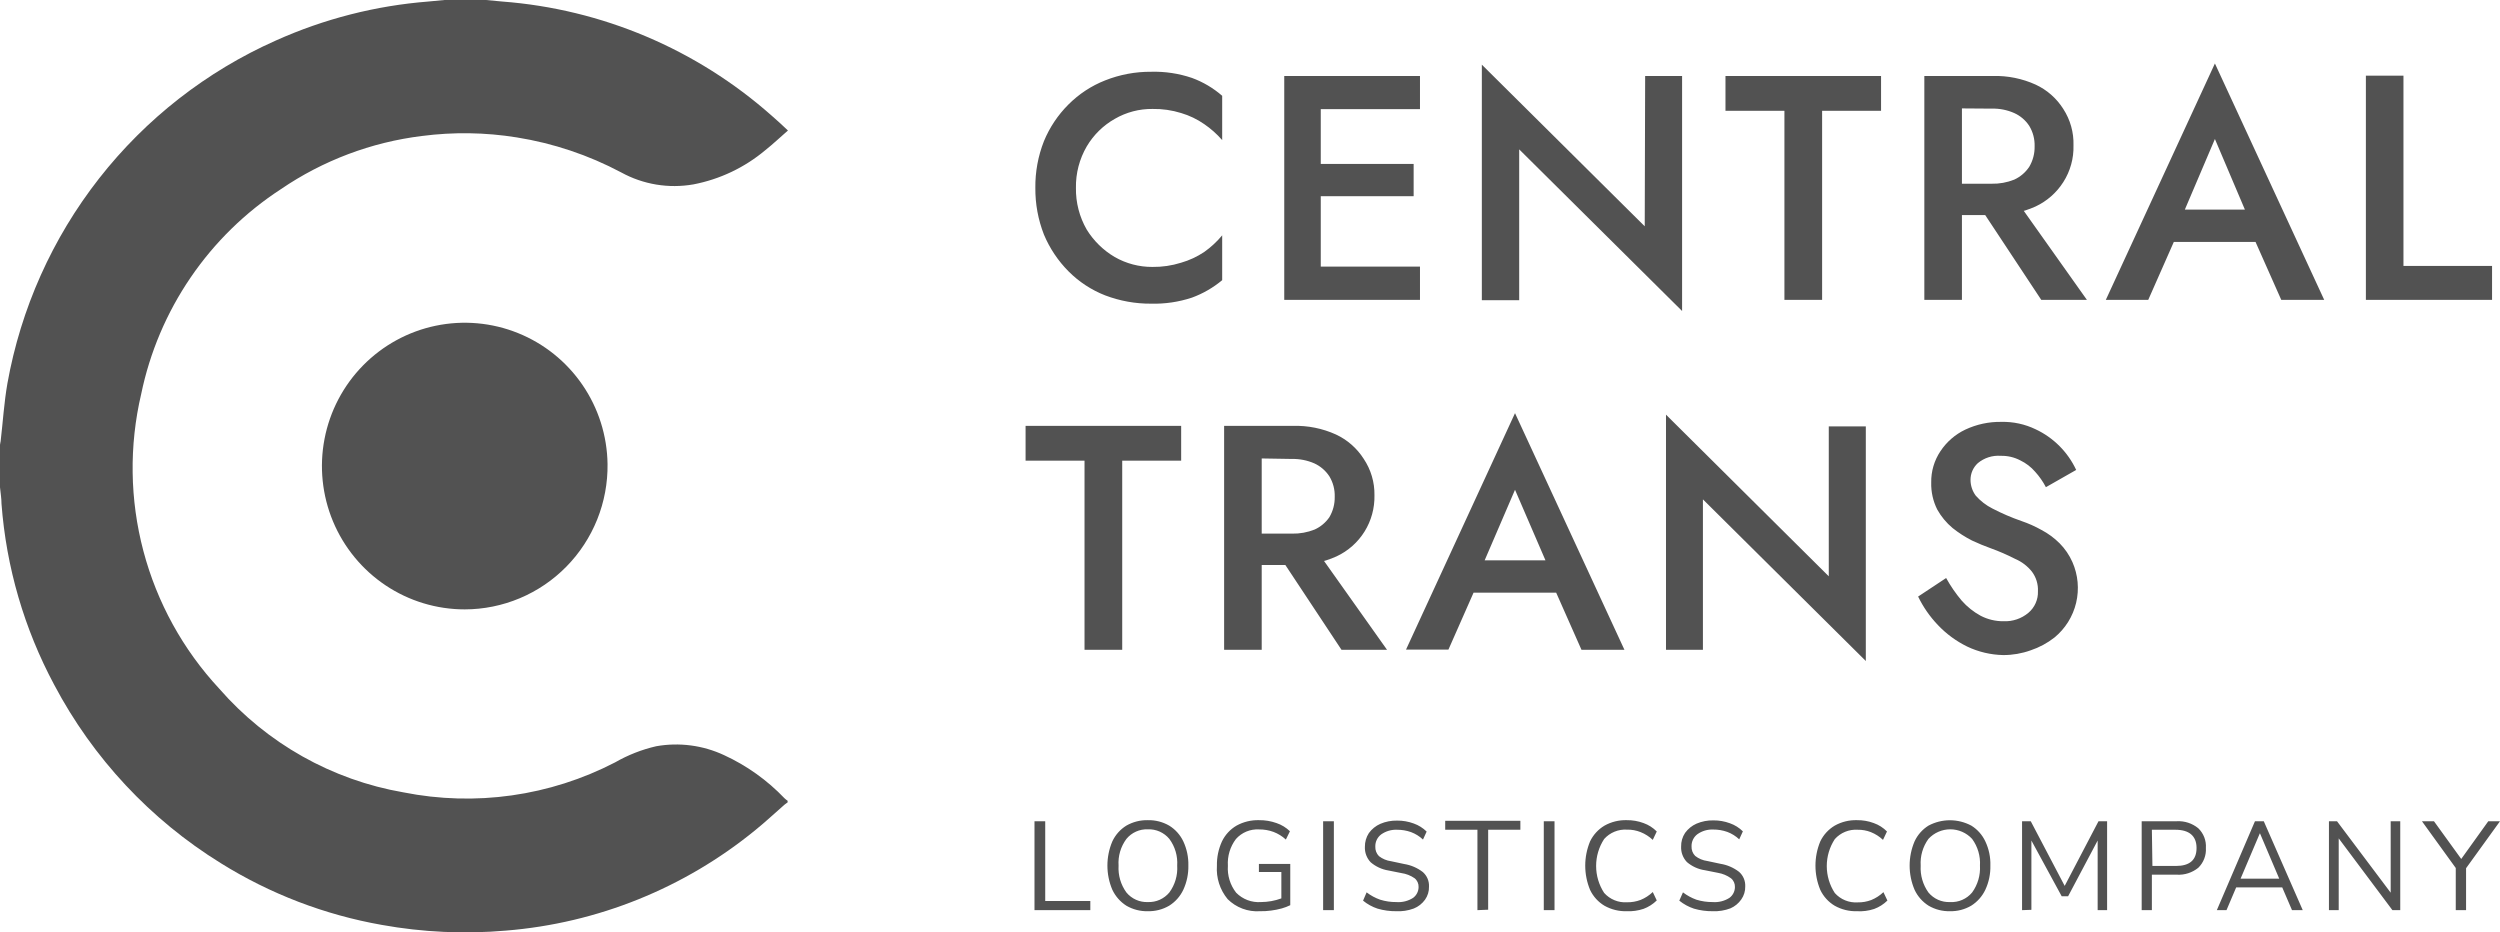
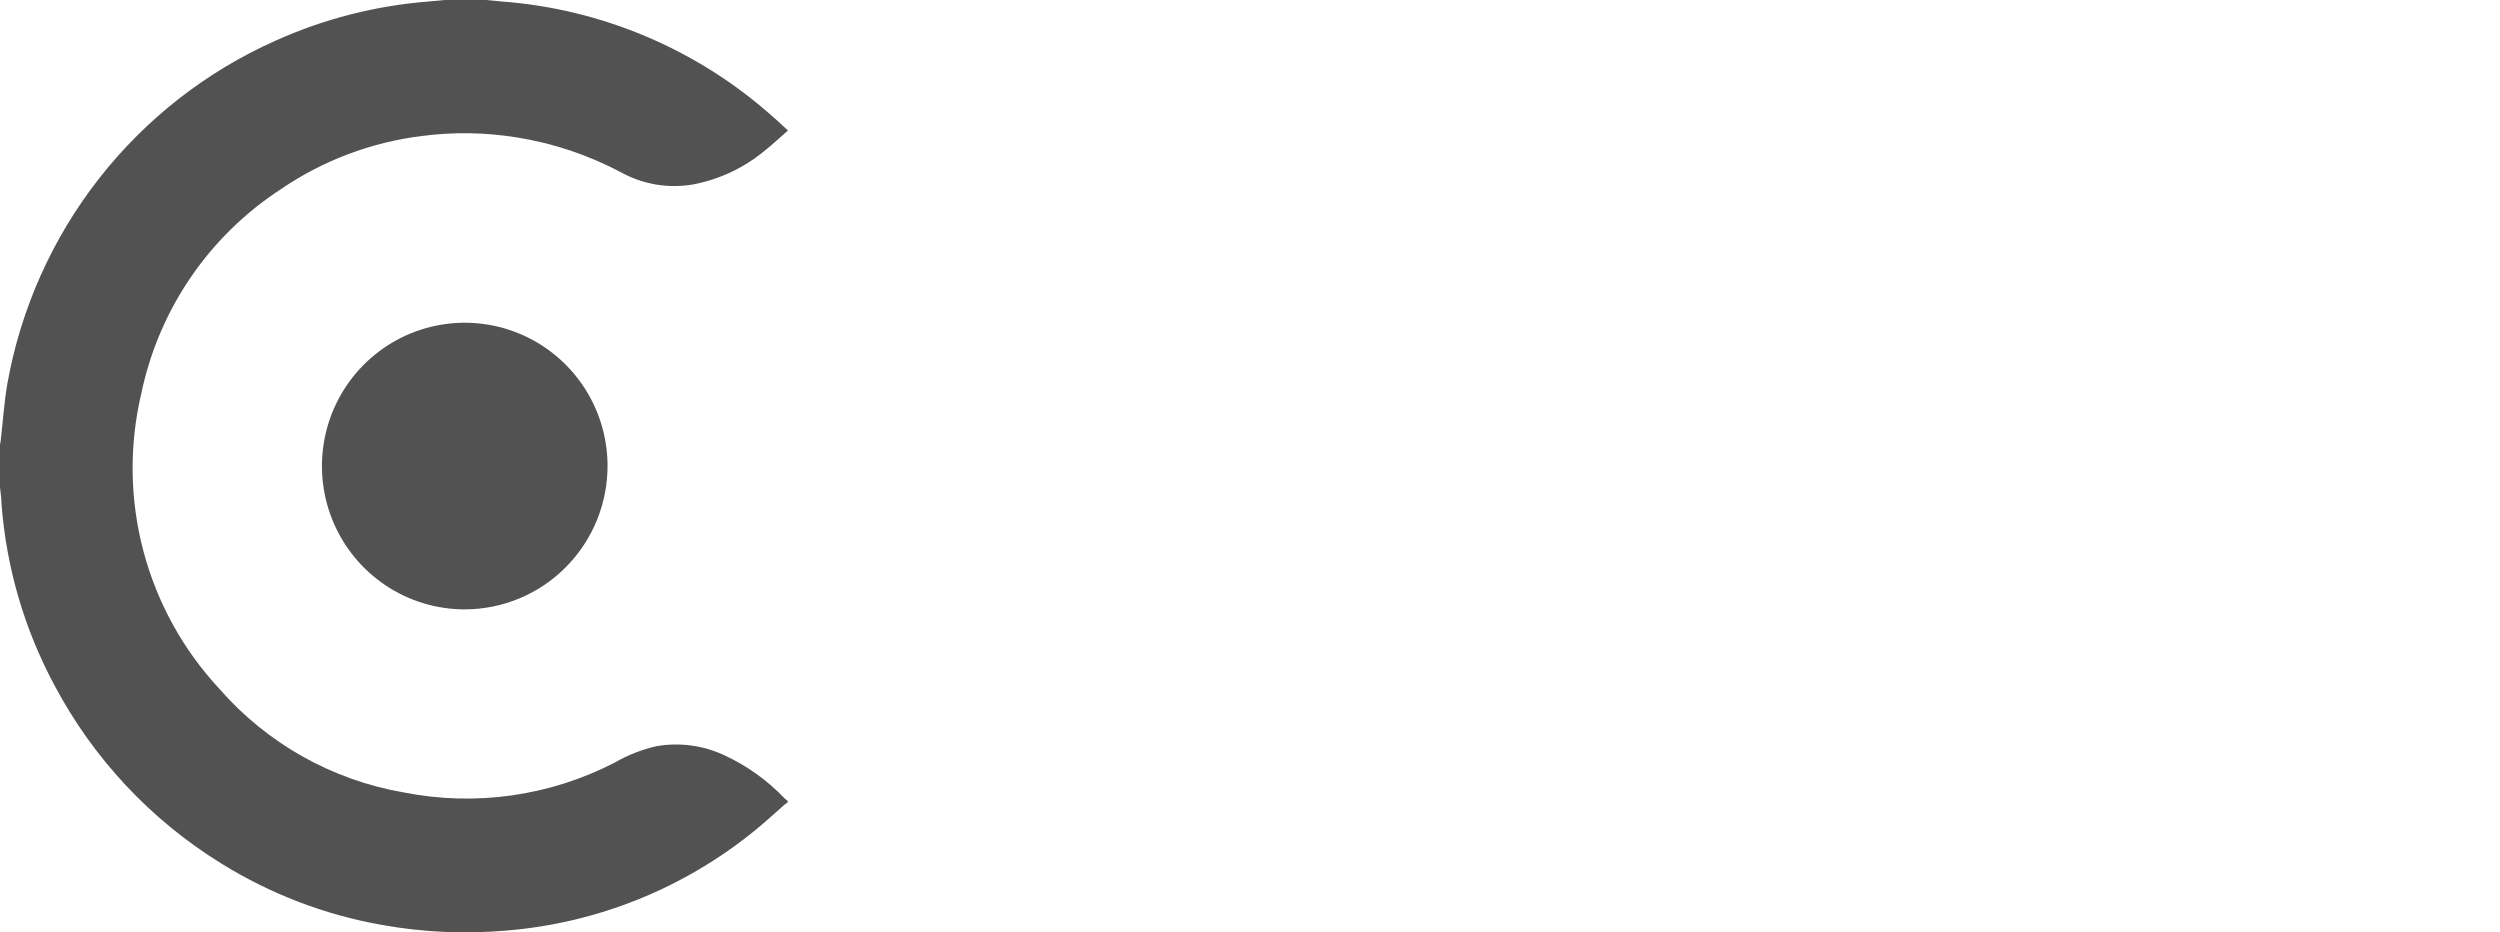
<svg xmlns="http://www.w3.org/2000/svg" viewBox="0 0 198.622 74.076" fill="none">
-   <path d="M82.189 72.31V65.246H83.042V71.582H86.625V72.31H82.189ZM91.198 72.395C90.6 72.41 90.009 72.259 89.492 71.959C89.007 71.651 88.62 71.211 88.374 70.691C88.115 70.084 87.982 69.43 87.982 68.769C87.982 68.109 88.115 67.455 88.374 66.847C88.615 66.331 89 65.897 89.483 65.597C90.002 65.299 90.592 65.148 91.189 65.161C91.787 65.146 92.378 65.297 92.896 65.597C93.381 65.897 93.769 66.331 94.013 66.847C94.293 67.447 94.43 68.103 94.414 68.765C94.428 69.429 94.291 70.088 94.013 70.691C93.767 71.213 93.376 71.653 92.887 71.959C92.374 72.257 91.79 72.408 91.198 72.395ZM91.198 71.668C91.521 71.68 91.844 71.618 92.139 71.486C92.435 71.353 92.697 71.155 92.904 70.906C93.355 70.291 93.576 69.536 93.527 68.774C93.577 68.014 93.357 67.261 92.904 66.651C92.697 66.401 92.435 66.203 92.139 66.07C91.844 65.938 91.521 65.876 91.198 65.889C90.874 65.875 90.552 65.936 90.256 66.069C89.96 66.201 89.698 66.4 89.492 66.651C89.039 67.261 88.818 68.014 88.869 68.774C88.823 69.535 89.043 70.289 89.492 70.906C89.698 71.156 89.96 71.355 90.256 71.487C90.552 71.62 90.874 71.681 91.198 71.668ZM100.096 72.395C99.626 72.426 99.155 72.357 98.714 72.191C98.272 72.026 97.871 71.769 97.536 71.436C96.921 70.695 96.615 69.744 96.683 68.782C96.668 68.115 96.806 67.453 97.084 66.847C97.336 66.325 97.737 65.89 98.236 65.597C98.786 65.293 99.408 65.142 100.036 65.161C100.507 65.156 100.974 65.234 101.418 65.392C101.818 65.526 102.182 65.749 102.484 66.043L102.16 66.702C101.875 66.438 101.542 66.232 101.179 66.094C100.81 65.959 100.42 65.893 100.028 65.897C99.684 65.877 99.341 65.935 99.023 66.067C98.706 66.199 98.422 66.401 98.193 66.659C97.733 67.267 97.506 68.02 97.554 68.782C97.501 69.553 97.735 70.315 98.21 70.923C98.466 71.183 98.774 71.384 99.114 71.513C99.454 71.641 99.818 71.694 100.181 71.668C100.734 71.666 101.283 71.568 101.802 71.376V69.279H100.019V68.637H102.51V71.916C102.294 72.022 102.068 72.108 101.836 72.173C101.556 72.25 101.271 72.307 100.983 72.344C100.689 72.383 100.393 72.4 100.096 72.395ZM105.121 72.31V65.246H105.974V72.31H105.121ZM110.939 72.395C110.434 72.401 109.931 72.332 109.446 72.19C109.026 72.052 108.636 71.837 108.294 71.556L108.576 70.897C108.901 71.147 109.264 71.343 109.651 71.479C110.068 71.609 110.502 71.673 110.939 71.668C111.407 71.704 111.874 71.587 112.27 71.334C112.404 71.235 112.513 71.106 112.588 70.957C112.664 70.809 112.704 70.644 112.705 70.478C112.711 70.344 112.685 70.211 112.63 70.089C112.575 69.967 112.493 69.859 112.389 69.776C112.076 69.559 111.716 69.418 111.34 69.365L110.308 69.159C109.788 69.075 109.302 68.85 108.9 68.508C108.745 68.346 108.624 68.154 108.545 67.944C108.465 67.733 108.429 67.509 108.439 67.284C108.433 66.895 108.543 66.514 108.755 66.188C108.988 65.866 109.304 65.612 109.668 65.452C110.089 65.273 110.542 65.186 110.999 65.195C111.45 65.191 111.898 65.269 112.321 65.426C112.705 65.561 113.055 65.781 113.345 66.068L113.055 66.702C112.781 66.444 112.459 66.243 112.108 66.111C111.749 65.983 111.371 65.92 110.99 65.923C110.543 65.904 110.102 66.033 109.736 66.291C109.586 66.402 109.465 66.549 109.383 66.717C109.302 66.885 109.262 67.071 109.267 67.258C109.26 67.399 109.282 67.539 109.332 67.67C109.382 67.801 109.458 67.92 109.557 68.02C109.837 68.238 110.17 68.377 110.521 68.423L111.562 68.645C112.102 68.731 112.613 68.952 113.046 69.287C113.207 69.43 113.334 69.607 113.419 69.806C113.503 70.004 113.542 70.219 113.532 70.435C113.544 70.808 113.433 71.175 113.217 71.479C112.991 71.794 112.68 72.038 112.321 72.181C111.868 72.349 111.386 72.422 110.905 72.395H110.939ZM117.38 72.31V65.923H114.82V65.212H120.792V65.923H118.233V72.275L117.38 72.31ZM122.652 72.31V65.246H123.505V72.31H122.652ZM129.247 72.395C128.627 72.414 128.013 72.263 127.472 71.959C126.975 71.663 126.577 71.224 126.329 70.7C126.076 70.09 125.945 69.435 125.945 68.774C125.945 68.113 126.076 67.458 126.329 66.847C126.58 66.327 126.977 65.893 127.472 65.597C128.013 65.293 128.627 65.142 129.247 65.161C129.701 65.155 130.152 65.233 130.578 65.392C130.973 65.532 131.332 65.76 131.627 66.06L131.311 66.727C131.031 66.463 130.704 66.254 130.347 66.111C130.003 65.973 129.634 65.906 129.264 65.914C128.924 65.892 128.585 65.948 128.27 66.077C127.955 66.206 127.673 66.405 127.447 66.659C127.031 67.295 126.81 68.039 126.81 68.799C126.81 69.56 127.031 70.304 127.447 70.94C127.673 71.194 127.955 71.393 128.27 71.522C128.585 71.651 128.924 71.707 129.264 71.685C129.634 71.691 130.001 71.627 130.347 71.496C130.704 71.35 131.032 71.138 131.311 70.871L131.627 71.539C131.328 71.833 130.97 72.061 130.578 72.207C130.149 72.351 129.698 72.415 129.247 72.395ZM136.072 72.395C135.567 72.401 135.063 72.332 134.579 72.19C134.157 72.05 133.764 71.835 133.418 71.556L133.709 70.897C134.032 71.145 134.392 71.341 134.775 71.479C135.195 71.609 135.632 71.672 136.072 71.668C136.539 71.704 137.007 71.587 137.402 71.334C137.537 71.235 137.646 71.106 137.721 70.957C137.797 70.809 137.837 70.644 137.838 70.478C137.843 70.344 137.818 70.211 137.763 70.089C137.708 69.967 137.626 69.859 137.522 69.776C137.218 69.557 136.868 69.41 136.498 69.347L135.466 69.142C134.934 69.066 134.434 68.84 134.024 68.491C133.869 68.329 133.748 68.137 133.669 67.926C133.589 67.716 133.554 67.492 133.563 67.267C133.553 66.878 133.663 66.495 133.879 66.171C134.113 65.849 134.428 65.594 134.792 65.435C135.213 65.256 135.666 65.169 136.123 65.178C136.574 65.174 137.022 65.252 137.445 65.409C137.83 65.544 138.179 65.764 138.469 66.051L138.179 66.685C137.906 66.426 137.584 66.226 137.232 66.094C136.873 65.966 136.495 65.903 136.114 65.906C135.667 65.886 135.226 66.016 134.86 66.274C134.71 66.385 134.589 66.531 134.508 66.7C134.426 66.868 134.386 67.054 134.391 67.241C134.384 67.382 134.406 67.522 134.456 67.653C134.506 67.784 134.582 67.903 134.681 68.003C134.961 68.221 135.294 68.36 135.645 68.406L136.686 68.628C137.227 68.714 137.737 68.935 138.17 69.27C138.331 69.413 138.459 69.59 138.543 69.789C138.627 69.987 138.666 70.202 138.657 70.418C138.668 70.791 138.557 71.158 138.341 71.462C138.126 71.77 137.831 72.014 137.488 72.164C137.033 72.338 136.549 72.416 136.063 72.395H136.072ZM147.537 72.395C146.918 72.414 146.304 72.263 145.763 71.959C145.266 71.663 144.868 71.224 144.62 70.7C144.366 70.09 144.236 69.435 144.236 68.774C144.236 68.113 144.366 67.458 144.62 66.847C144.87 66.327 145.268 65.893 145.763 65.597C146.304 65.293 146.918 65.142 147.537 65.161C147.992 65.155 148.443 65.233 148.868 65.392C149.264 65.532 149.623 65.76 149.918 66.06L149.602 66.727C149.322 66.463 148.995 66.254 148.638 66.111C148.304 65.98 147.947 65.917 147.589 65.923C147.249 65.901 146.91 65.956 146.595 66.085C146.28 66.214 145.998 66.413 145.772 66.668C145.356 67.304 145.135 68.048 145.135 68.808C145.135 69.568 145.356 70.312 145.772 70.948C145.998 71.203 146.28 71.402 146.595 71.531C146.91 71.66 147.249 71.715 147.589 71.693C147.958 71.7 148.326 71.636 148.672 71.505C149.029 71.358 149.356 71.147 149.636 70.88L149.952 71.548C149.653 71.842 149.295 72.069 148.903 72.215C148.46 72.362 147.994 72.423 147.529 72.395H147.537ZM154.934 72.395C154.336 72.411 153.745 72.26 153.228 71.959C152.741 71.653 152.353 71.213 152.11 70.691C151.851 70.084 151.718 69.43 151.718 68.769C151.718 68.109 151.851 67.455 152.11 66.847C152.348 66.332 152.73 65.898 153.211 65.597C153.736 65.316 154.322 65.168 154.917 65.168C155.512 65.168 156.098 65.316 156.623 65.597C157.106 65.897 157.491 66.331 157.732 66.847C158.016 67.446 158.153 68.103 158.133 68.765C158.15 69.43 158.013 70.089 157.732 70.691C157.485 71.213 157.095 71.653 156.606 71.959C156.097 72.256 155.515 72.408 154.925 72.395H154.934ZM154.934 71.668C155.264 71.686 155.595 71.627 155.898 71.494C156.202 71.362 156.471 71.161 156.683 70.906C157.13 70.289 157.35 69.535 157.306 68.774C157.352 68.015 157.131 67.263 156.683 66.651C156.462 66.41 156.193 66.218 155.894 66.087C155.595 65.956 155.273 65.888 154.947 65.888C154.621 65.888 154.298 65.956 153.999 66.087C153.7 66.218 153.432 66.41 153.211 66.651C152.765 67.265 152.548 68.016 152.596 68.774C152.552 69.534 152.769 70.287 153.211 70.906C153.419 71.156 153.682 71.355 153.979 71.488C154.277 71.62 154.601 71.681 154.925 71.668H154.934ZM160.65 72.31V65.246H161.341L164.037 70.383L166.724 65.246H167.407V72.31H166.656V66.779L164.31 71.205H163.798L161.392 66.779V72.284L160.65 72.31ZM170.154 72.31V65.246H172.943C173.561 65.212 174.17 65.411 174.649 65.803C174.858 66.004 175.021 66.248 175.126 66.519C175.23 66.789 175.275 67.08 175.255 67.37C175.274 67.661 175.229 67.952 175.124 68.224C175.02 68.496 174.858 68.742 174.649 68.945C174.168 69.334 173.56 69.53 172.943 69.493H170.964V72.31H170.154ZM171.007 68.799H172.875C173.967 68.799 174.513 68.328 174.513 67.37C174.513 66.411 173.924 65.923 172.832 65.923H170.964L171.007 68.799ZM176.125 72.31L179.154 65.246H179.854L182.95 72.31H182.097L181.321 70.503H177.661L176.893 72.31H176.125ZM179.538 66.214L178.011 69.81H181.082L179.555 66.214H179.538ZM185.032 72.31V65.246H185.672L189.937 70.923V65.246H190.697V72.31H190.074L185.808 66.608V72.31H185.032ZM195.107 72.31V68.962L192.42 65.246H193.375L195.542 68.243L197.692 65.246H198.622L195.926 68.979V72.31H195.107Z" fill="#525252" />
-   <path d="M85.482 14.931C85.464 16.09 85.759 17.231 86.335 18.236C86.889 19.135 87.653 19.884 88.562 20.419C89.474 20.941 90.506 21.213 91.556 21.207C92.328 21.217 93.097 21.105 93.834 20.873C94.489 20.685 95.11 20.396 95.677 20.017C96.206 19.641 96.685 19.198 97.101 18.698V22.26C96.385 22.858 95.571 23.327 94.696 23.647C93.651 23.993 92.554 24.155 91.454 24.126C90.207 24.135 88.969 23.911 87.802 23.467C86.711 23.04 85.72 22.39 84.893 21.558C84.061 20.72 83.397 19.729 82.94 18.638C82.478 17.458 82.246 16.199 82.257 14.931C82.242 13.66 82.474 12.398 82.94 11.215C83.391 10.122 84.055 9.129 84.893 8.296C85.722 7.466 86.712 6.816 87.802 6.387C88.965 5.926 90.204 5.693 91.454 5.702C92.555 5.671 93.652 5.836 94.696 6.19C95.577 6.512 96.393 6.994 97.101 7.611V11.13C96.682 10.649 96.203 10.223 95.677 9.863C95.116 9.473 94.497 9.175 93.842 8.981C93.105 8.752 92.336 8.642 91.565 8.656C90.514 8.644 89.48 8.916 88.57 9.443C87.651 9.963 86.883 10.716 86.344 11.626C85.759 12.628 85.461 13.771 85.482 14.931ZM103.875 23.826V21.181H112.816V23.826H103.875ZM103.875 8.673V6.036H112.816V8.673H103.875ZM103.875 15.59V13.022H112.312V15.59H103.875ZM102.032 6.036H104.933V23.826H102.032V6.036ZM130.705 6.036H133.64V24.708L120.698 11.866V23.852H117.73V5.137L130.672 17.979L130.705 6.036ZM137.087 8.801V6.036H149.448V8.801H144.765V23.826H141.77V8.801H137.087ZM156.563 15.333H159.78L165.803 23.826H162.177L156.563 15.333ZM152.886 6.036H155.873V23.826H152.886V6.036ZM154.661 8.604V6.036H158.355C159.515 6.008 160.667 6.242 161.725 6.721C162.629 7.139 163.393 7.811 163.926 8.656C164.483 9.515 164.766 10.524 164.736 11.549C164.765 12.582 164.482 13.6 163.926 14.469C163.39 15.311 162.627 15.982 161.725 16.404C160.667 16.883 159.515 17.117 158.355 17.089H154.661V14.597H158.227C158.843 14.611 159.455 14.501 160.027 14.272C160.512 14.051 160.926 13.698 161.221 13.253C161.512 12.762 161.66 12.198 161.648 11.626C161.666 11.054 161.518 10.489 161.221 10C160.928 9.553 160.514 9.199 160.027 8.981C159.461 8.731 158.846 8.611 158.227 8.63L154.661 8.604ZM171.339 19.22L171.919 16.652H180.152L180.706 19.22H171.339ZM175.972 11.044L173.182 17.594L173.131 18.261L170.674 23.826H167.304L175.972 5.043L184.656 23.826H181.244L178.838 18.407L178.787 17.671L175.972 11.044ZM187.967 6.01H190.952V21.13H197.991V23.826H187.967V6.01ZM81.481 36.6V33.835H93.842V36.6H89.159V51.625H86.164V36.6H81.481ZM100.957 43.132H104.174L110.197 51.625H106.58L100.957 43.132ZM97.255 33.835H100.241V51.625H97.255V33.835ZM99.029 36.403V33.835H102.724C103.898 33.8 105.065 34.034 106.136 34.519C107.041 34.94 107.808 35.611 108.345 36.454C108.918 37.309 109.216 38.319 109.199 39.348C109.221 40.363 108.949 41.364 108.414 42.226C107.879 43.088 107.105 43.775 106.187 44.203C105.116 44.688 103.949 44.922 102.774 44.888H99.081V42.396H102.647C103.262 42.41 103.875 42.299 104.447 42.071C104.917 41.858 105.321 41.52 105.615 41.095C105.906 40.603 106.054 40.04 106.042 39.468C106.06 38.896 105.912 38.331 105.615 37.841C105.321 37.393 104.907 37.037 104.421 36.814C103.854 36.567 103.239 36.448 102.621 36.463L99.029 36.403ZM115.733 47.088L116.314 44.519H124.555L125.109 47.088H115.733ZM120.366 38.912L117.585 45.375L117.533 46.043L115.077 51.608H111.707L120.366 32.824L129.059 51.625H125.646L123.258 46.232L123.207 45.495L120.366 38.912ZM145.294 33.877H148.237V52.516L135.295 39.674V51.625H132.361V32.944L145.294 45.786V33.877ZM154.618 45.923C154.973 46.565 155.39 47.17 155.864 47.73C156.289 48.21 156.794 48.613 157.357 48.92C157.92 49.214 158.548 49.363 159.182 49.356C159.899 49.388 160.602 49.15 161.153 48.689C161.401 48.48 161.598 48.217 161.729 47.92C161.861 47.624 161.924 47.301 161.912 46.976C161.939 46.417 161.77 45.866 161.435 45.418C161.084 44.977 160.629 44.63 160.112 44.408C159.474 44.081 158.816 43.795 158.142 43.552C157.698 43.398 157.212 43.192 156.674 42.944C156.127 42.667 155.61 42.334 155.13 41.951C154.637 41.539 154.223 41.04 153.91 40.478C153.578 39.815 153.414 39.08 153.433 38.338C153.417 37.452 153.673 36.582 154.166 35.847C154.656 35.107 155.337 34.515 156.137 34.134C157.033 33.712 158.013 33.501 159.003 33.518C159.947 33.495 160.883 33.698 161.733 34.109C163.149 34.773 164.287 35.916 164.95 37.336L162.544 38.706C162.313 38.263 162.027 37.851 161.691 37.482C161.363 37.1 160.959 36.791 160.505 36.574C160.029 36.325 159.497 36.202 158.961 36.215C158.3 36.164 157.646 36.373 157.135 36.797C156.952 36.965 156.805 37.17 156.705 37.399C156.605 37.627 156.554 37.874 156.555 38.124C156.556 38.578 156.702 39.019 156.973 39.382C157.346 39.803 157.794 40.149 158.295 40.401C159.038 40.787 159.808 41.119 160.599 41.394C161.151 41.581 161.685 41.819 162.194 42.105C162.725 42.384 163.211 42.742 163.636 43.167C164.061 43.597 164.406 44.102 164.651 44.656C165.1 45.674 165.203 46.811 164.946 47.894C164.689 48.976 164.084 49.944 163.226 50.649C162.658 51.095 162.017 51.44 161.332 51.668C160.634 51.919 159.898 52.046 159.157 52.045C158.165 52.026 157.187 51.795 156.29 51.368C155.418 50.942 154.629 50.362 153.961 49.656C153.324 48.989 152.795 48.227 152.392 47.396L154.618 45.923Z" fill="#525252" />
  <path d="M38.612 0L39.883 0.12C47.817 0.719 55.339 3.903 61.305 9.186C61.723 9.555 62.158 9.94 62.601 10.368C61.979 10.907 61.416 11.447 60.81 11.926C59.166 13.307 57.199 14.244 55.094 14.649C53.128 14.995 51.103 14.66 49.353 13.698C46.757 12.319 43.952 11.379 41.052 10.916C38.559 10.515 36.022 10.478 33.519 10.804C29.5 11.299 25.657 12.749 22.309 15.034C19.481 16.875 17.044 19.261 15.141 22.053C13.237 24.845 11.904 27.988 11.218 31.301C10.253 35.412 10.313 39.7 11.394 43.783C12.474 47.865 14.541 51.618 17.412 54.707C21.205 59.059 26.374 61.97 32.052 62.952C37.763 64.09 43.691 63.251 48.866 60.572C49.887 59.985 50.988 59.552 52.134 59.288C53.964 58.962 55.849 59.211 57.534 59.998C59.333 60.826 60.96 61.988 62.329 63.423C62.406 63.495 62.488 63.561 62.576 63.62V63.748C62.49 63.817 62.397 63.868 62.32 63.937C61.552 64.604 60.819 65.298 60.034 65.931C54.382 70.559 47.461 73.35 40.19 73.936C36.9 74.222 33.587 74.069 30.337 73.483C25.798 72.683 21.454 71.018 17.54 68.577C11.951 65.121 7.383 60.229 4.308 54.408C1.924 49.96 0.497 45.06 0.119 40.024C0.119 39.588 0.043 39.168 0 38.715V35.341C0 35.247 0.043 35.153 0.051 35.059C0.23 33.526 0.324 31.977 0.589 30.461C1.654 24.517 4.156 18.926 7.874 14.176C11.592 9.427 16.414 5.665 21.916 3.219C25.753 1.496 29.857 0.448 34.048 0.12L35.31 0H38.612Z" fill="#525252" />
  <path d="M36.923 48.415C34.686 48.415 32.499 47.751 30.636 46.507C28.774 45.262 27.32 43.493 26.456 41.422C25.593 39.351 25.359 37.07 25.784 34.866C26.209 32.661 27.273 30.633 28.844 29.034C30.415 27.435 32.421 26.338 34.611 25.88C36.802 25.423 39.078 25.625 41.154 26.462C43.23 27.299 45.013 28.733 46.279 30.584C47.545 32.435 48.237 34.62 48.269 36.865C48.288 38.374 48.009 39.871 47.448 41.27C46.886 42.669 46.054 43.943 44.998 45.017C43.943 46.092 42.686 46.945 41.3 47.528C39.914 48.111 38.426 48.413 36.923 48.415Z" fill="#525252" />
</svg>